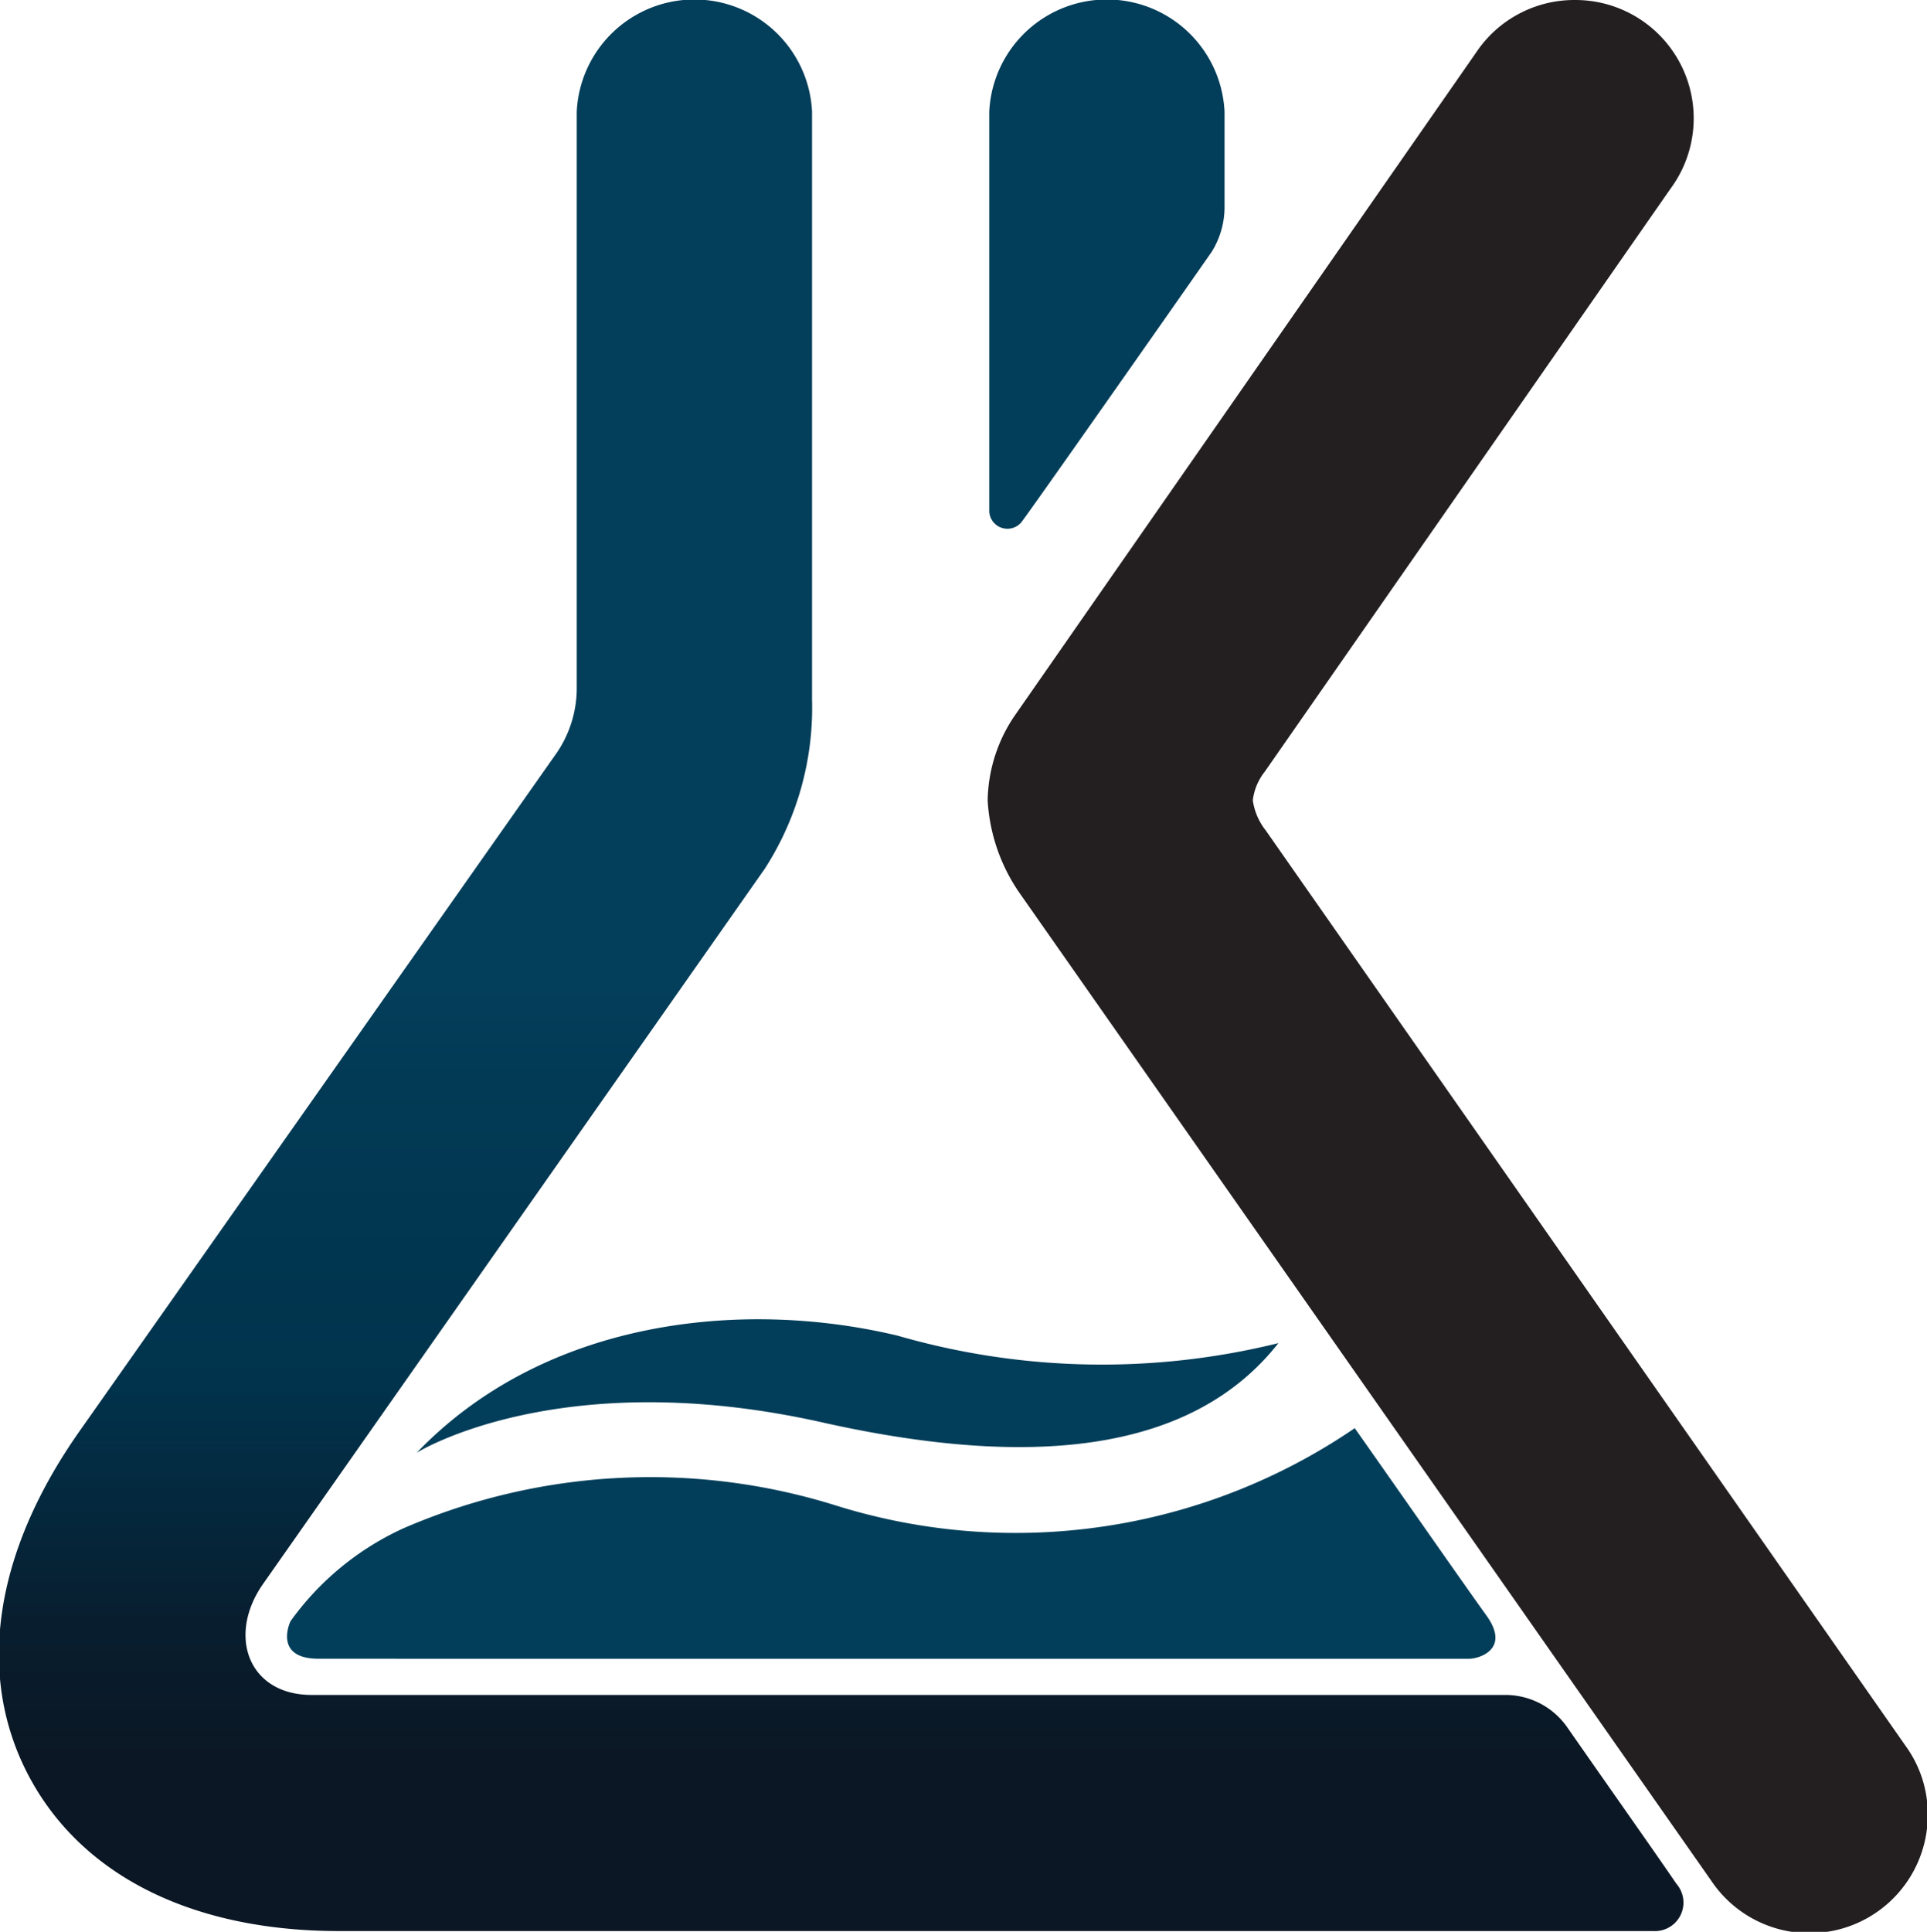
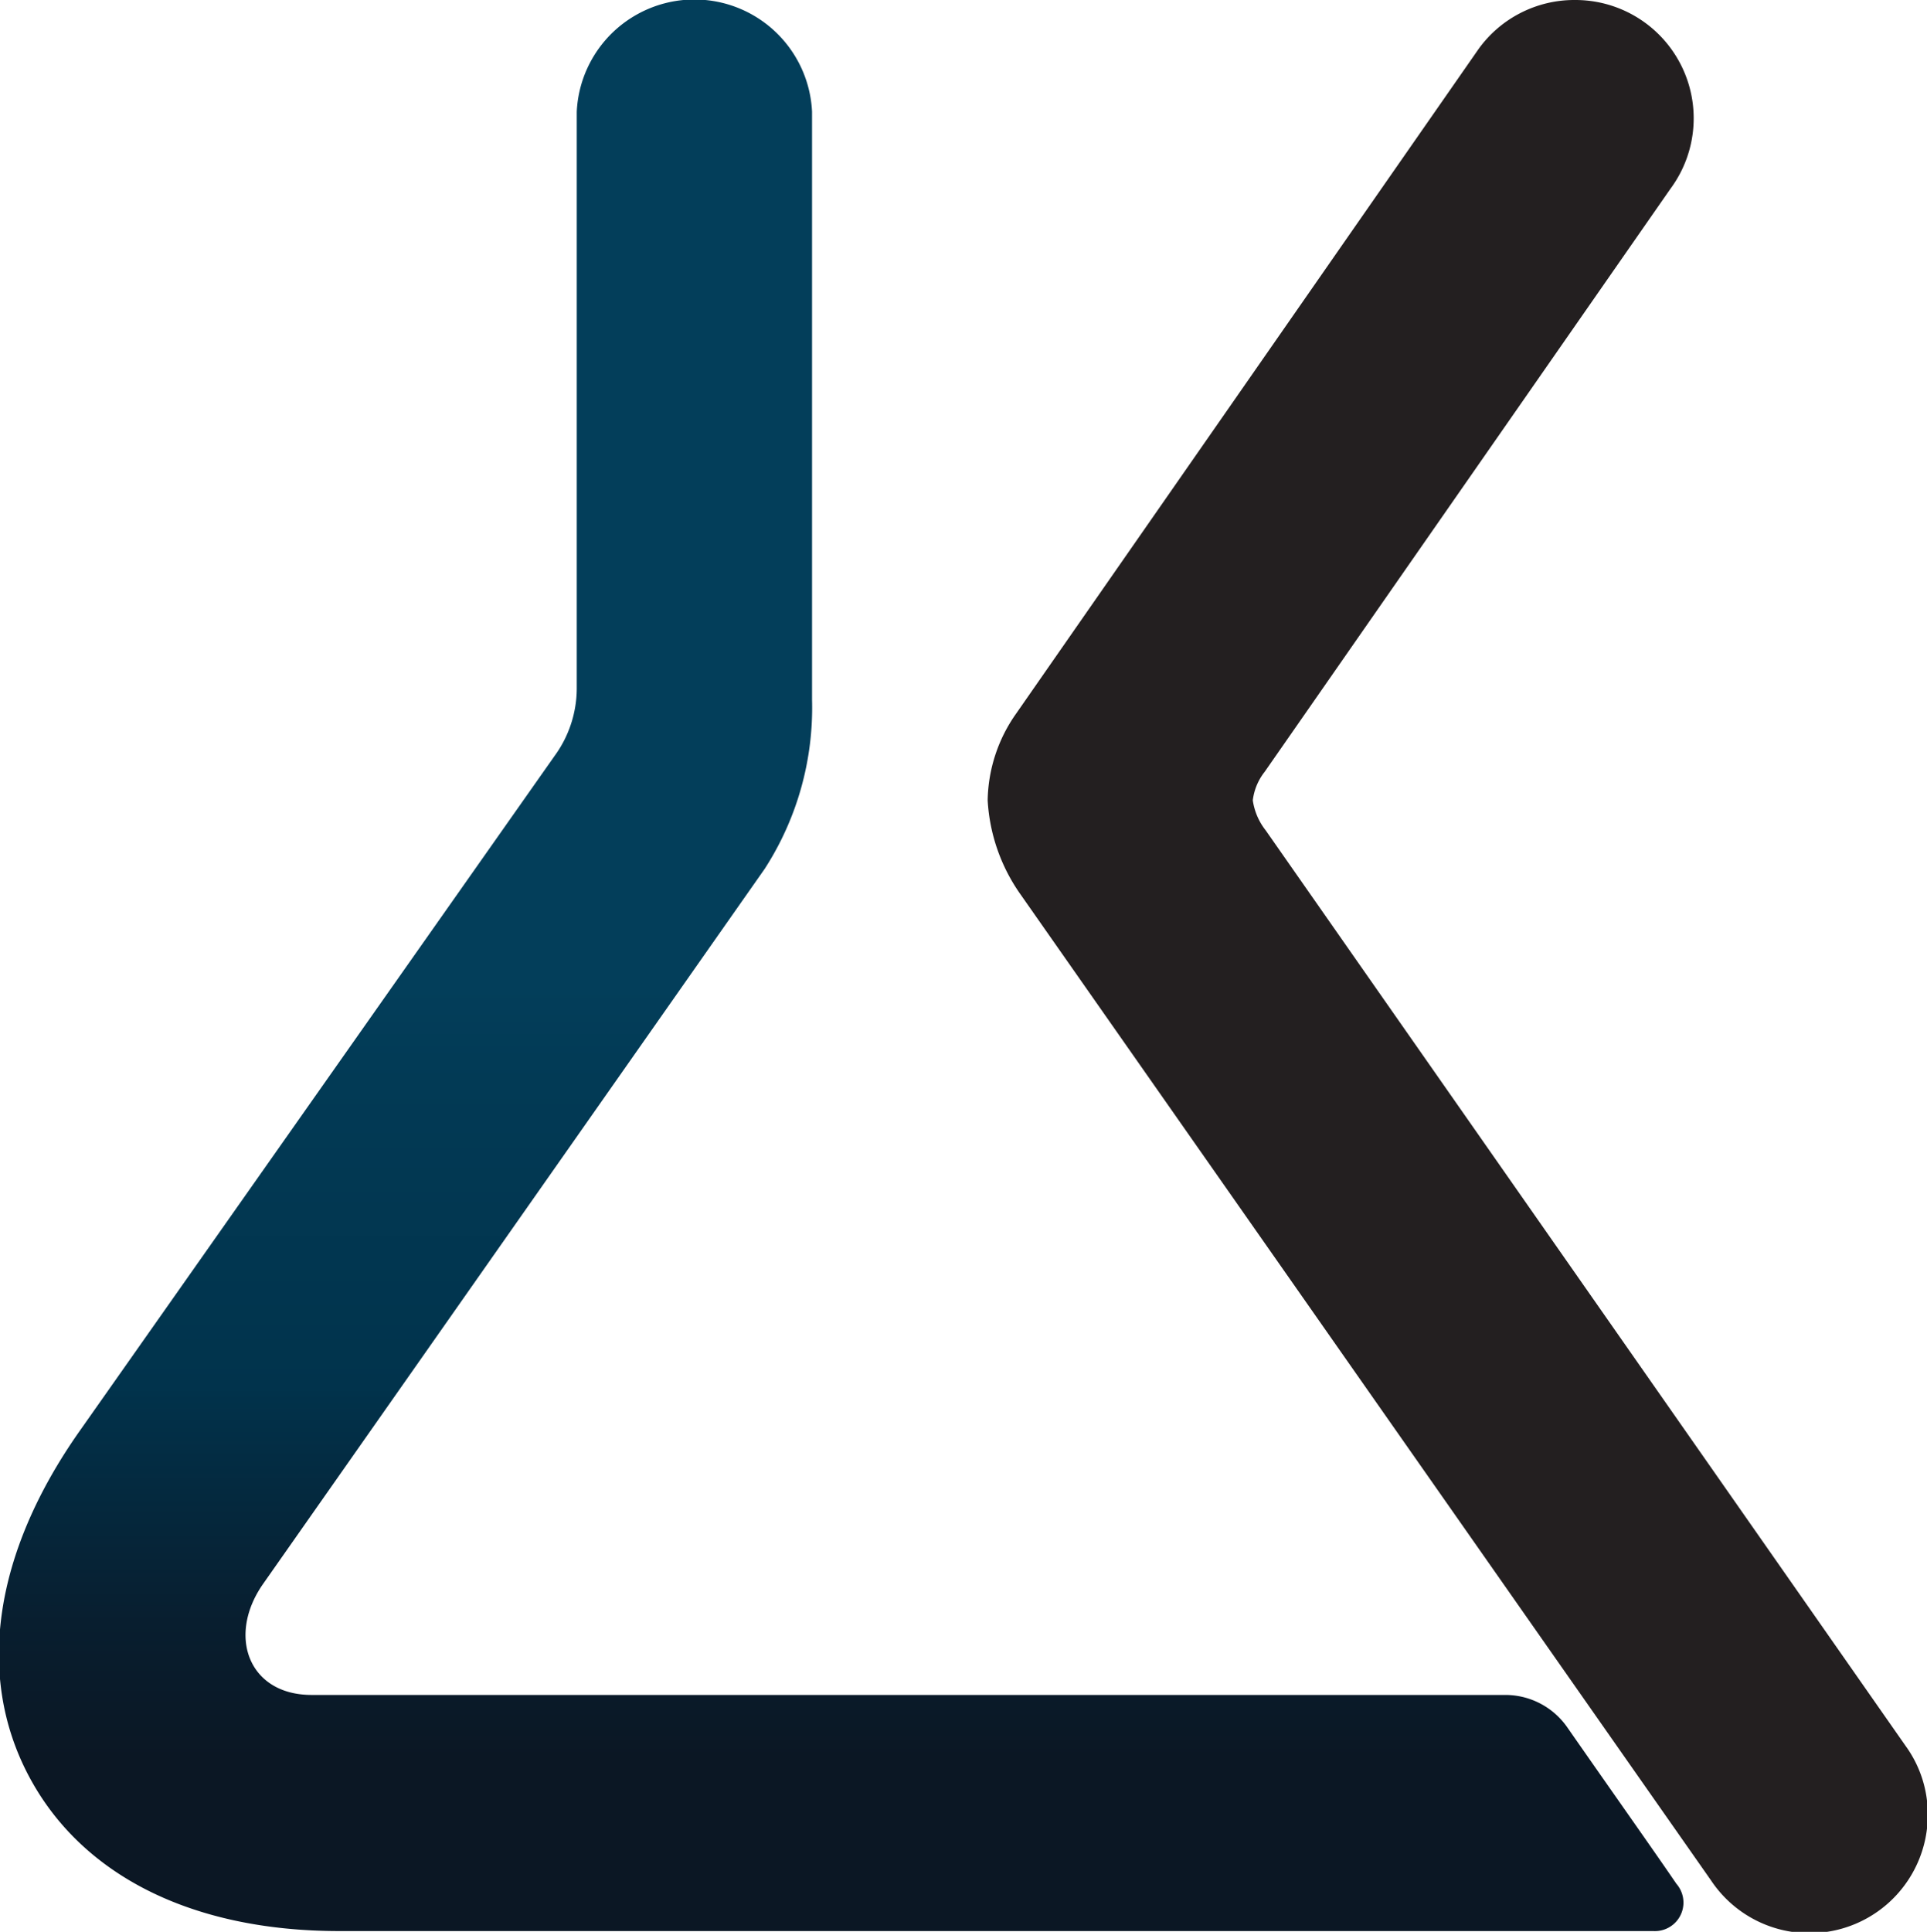
<svg xmlns="http://www.w3.org/2000/svg" viewBox="0 0 72.97 73.14">
  <defs>
    <style>.cls-1{fill:#023e5a;}.cls-2{fill:#231f20;}.cls-3{fill:url(#linear-gradient);}</style>
    <linearGradient id="linear-gradient" x1="31.89" y1="73.14" x2="31.89" gradientUnits="userSpaceOnUse">
      <stop offset="0.09" stop-color="#0b1724" />
      <stop offset="0.16" stop-color="#081e2f" />
      <stop offset="0.28" stop-color="#01324b" />
      <stop offset="0.28" stop-color="#01334c" />
      <stop offset="0.44" stop-color="#023a55" />
      <stop offset="0.49" stop-color="#033e5a" />
    </linearGradient>
  </defs>
  <g id="Layer_2" data-name="Layer 2">
    <g id="Layer_1-2" data-name="Layer 1">
-       <path class="cls-1" d="M56.3,61.18c-.88-1.22-3.07-4.37-5-7.11A22.78,22.78,0,0,1,31.66,57a23.53,23.53,0,0,0-16.38.86A10.75,10.75,0,0,0,11,61.38s-.68,1.42,1.07,1.42H55.63C56,62.8,57.2,62.45,56.3,61.18Z" />
-       <path class="cls-1" d="M15.78,55s5.39-3.38,15.35-1.15c7.89,1.77,14,1.17,17.28-3A27.86,27.86,0,0,1,34,50.57C28.16,49.17,20.66,49.92,15.78,55Z" />
      <path class="cls-2" d="M72.16,66.1,47.93,31.44a2.39,2.39,0,0,1-.49-1.14,2.16,2.16,0,0,1,.45-1.08L63.26,7.14A4.48,4.48,0,0,0,59.64,0,4.47,4.47,0,0,0,56,1.84h0L38.49,27A5.85,5.85,0,0,0,37.4,30.3a6.83,6.83,0,0,0,1.25,3.57L64.79,71.19h0A4.48,4.48,0,0,0,73,68.66,4.4,4.4,0,0,0,72.16,66.1Z" />
-       <path class="cls-1" d="M38.67,19.78c.3-.38,5.57-7.89,7.21-10.24a3.2,3.2,0,0,0,.49-1.69V4.48s0,0,0,0V4.23h0a4.46,4.46,0,0,0-8.91,0h0V19.38A.69.69,0,0,0,38.67,19.78Z" />
      <path class="cls-3" d="M63.48,71.32c-.81-1.19-2.43-3.48-4.15-5.95A2.86,2.86,0,0,0,57,64.17H11.8c-2.39,0-3.21-2.24-1.84-4.2l19-27.08a11.24,11.24,0,0,0,1.79-6.39v-22s0,0,0,0V4.23h0a4.46,4.46,0,0,0-8.91,0h0V26.08A4.35,4.35,0,0,1,21,28.62L3,54.2c-3.23,4.6-3.91,9.22-1.93,13s6.17,5.91,11.78,5.91H62.61A1.08,1.08,0,0,0,63.48,71.32Z" />
    </g>
  </g>
</svg>